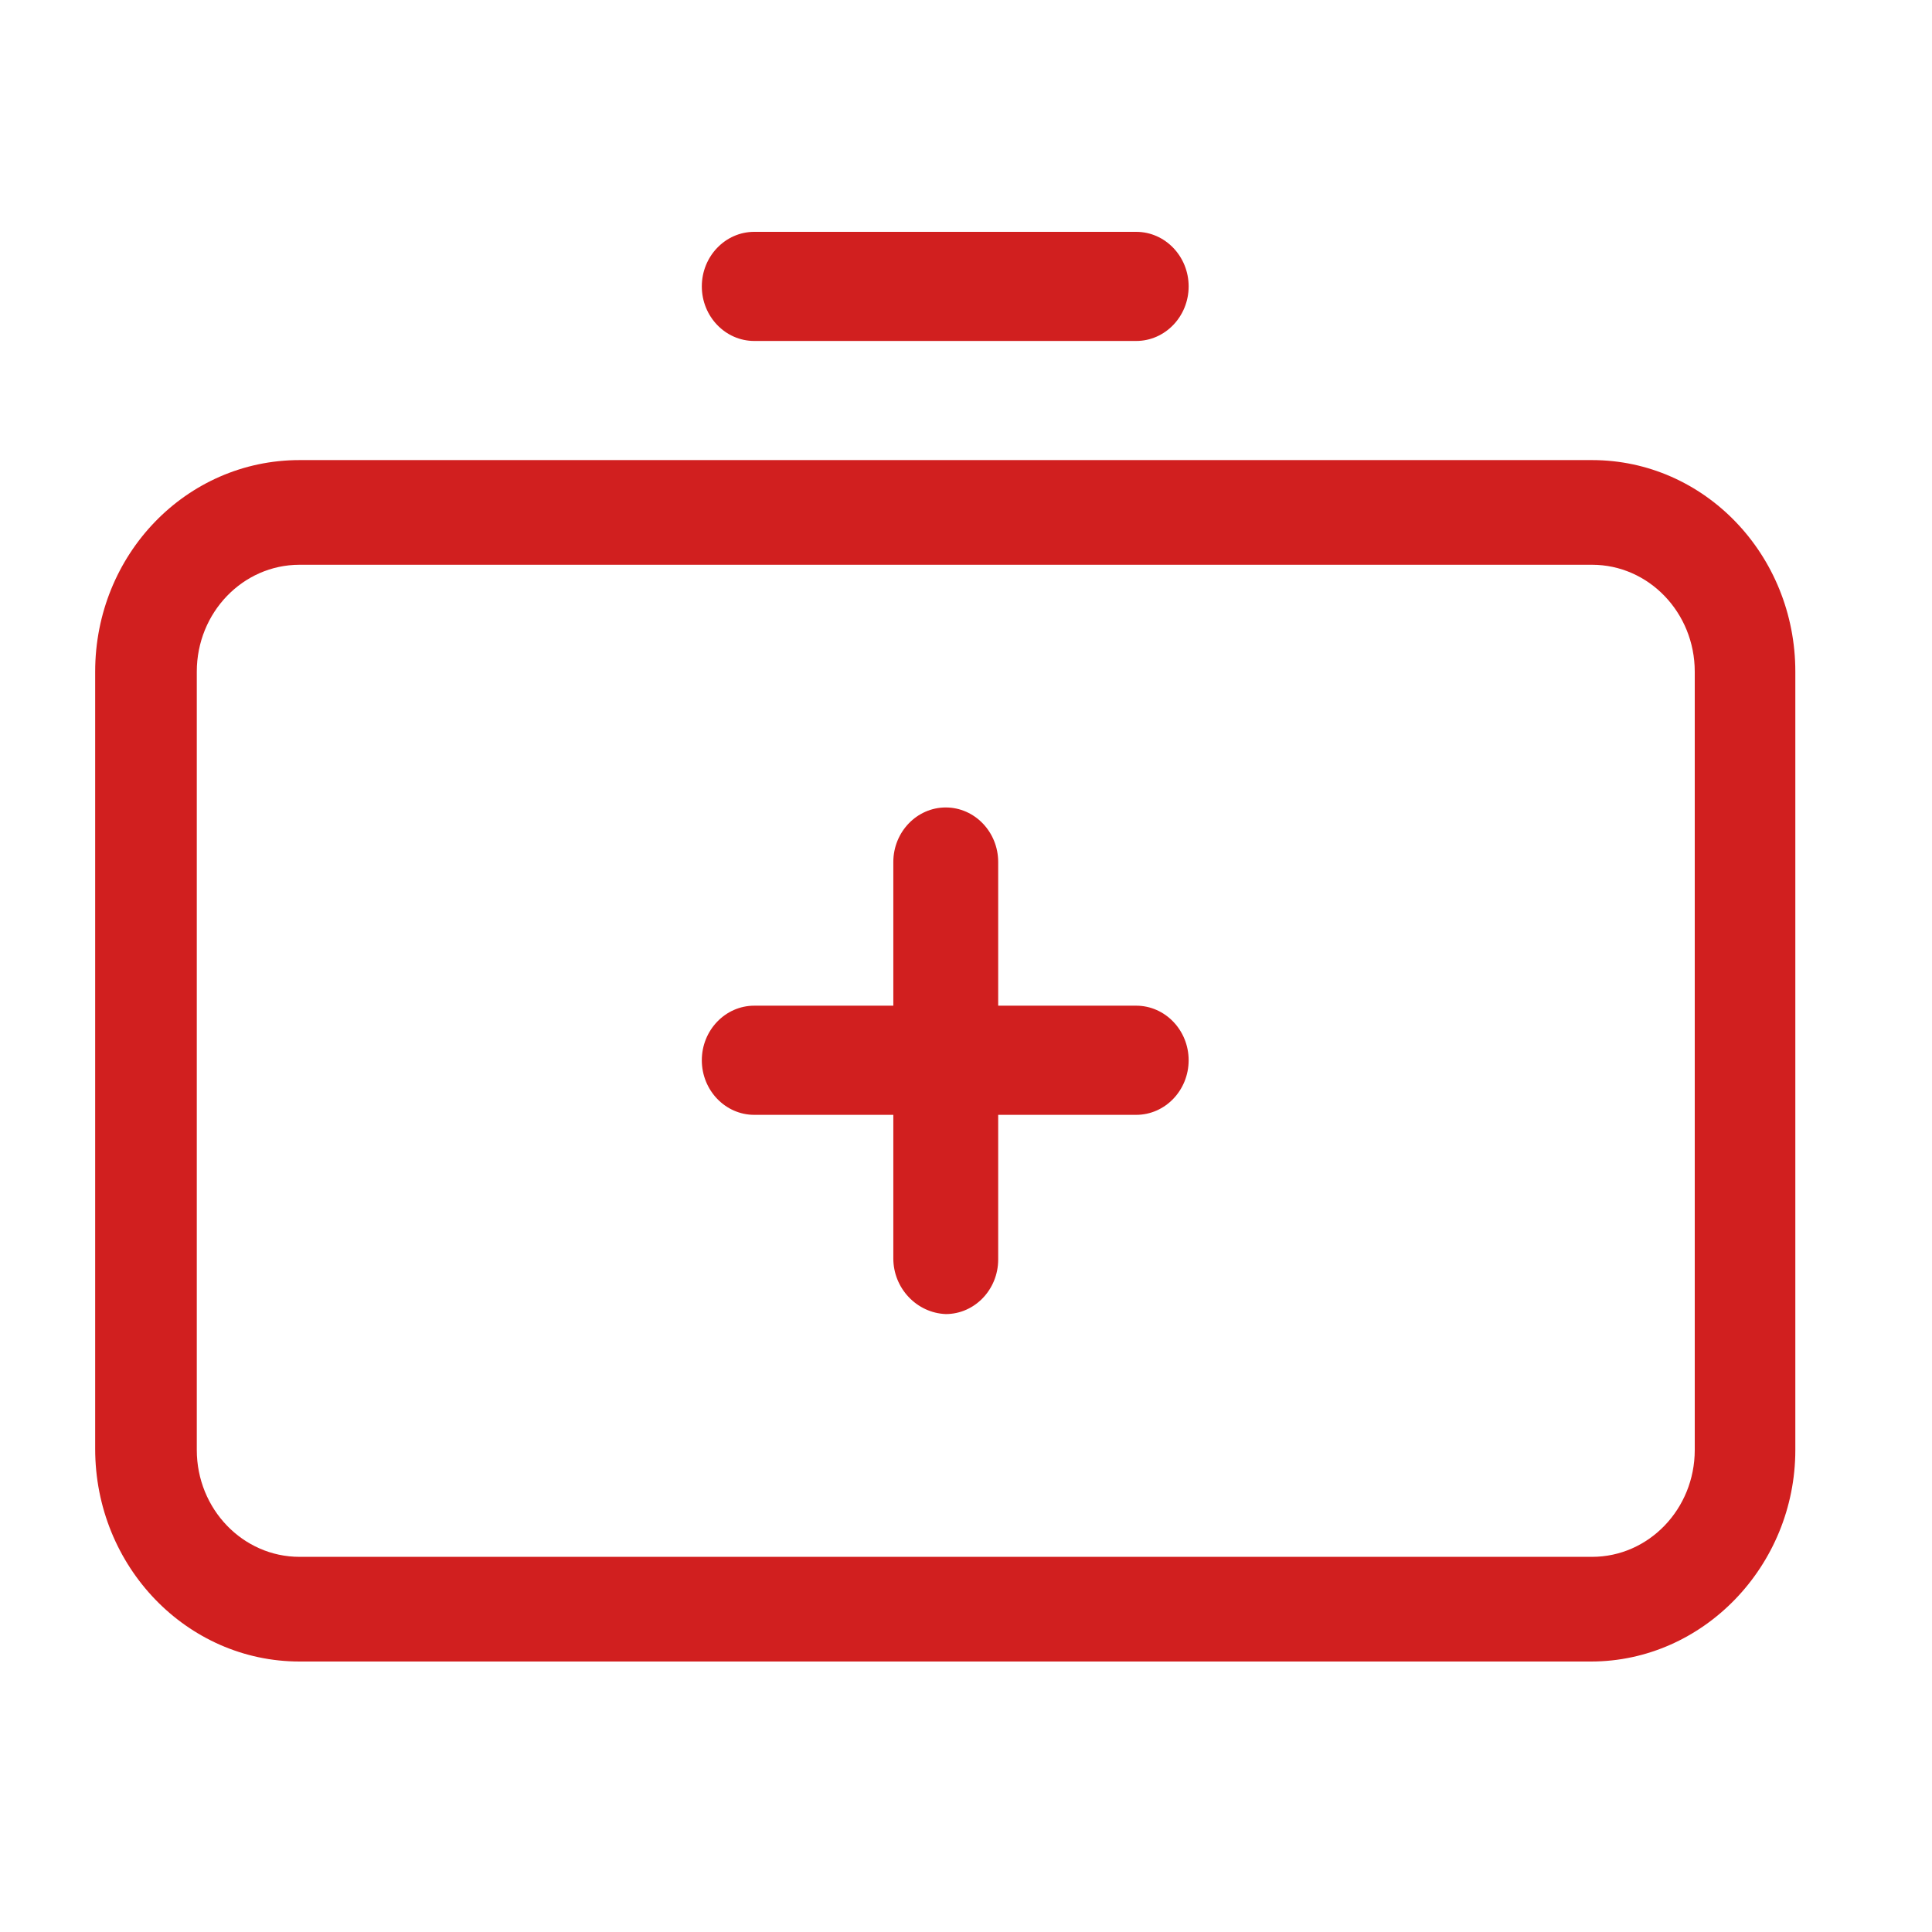
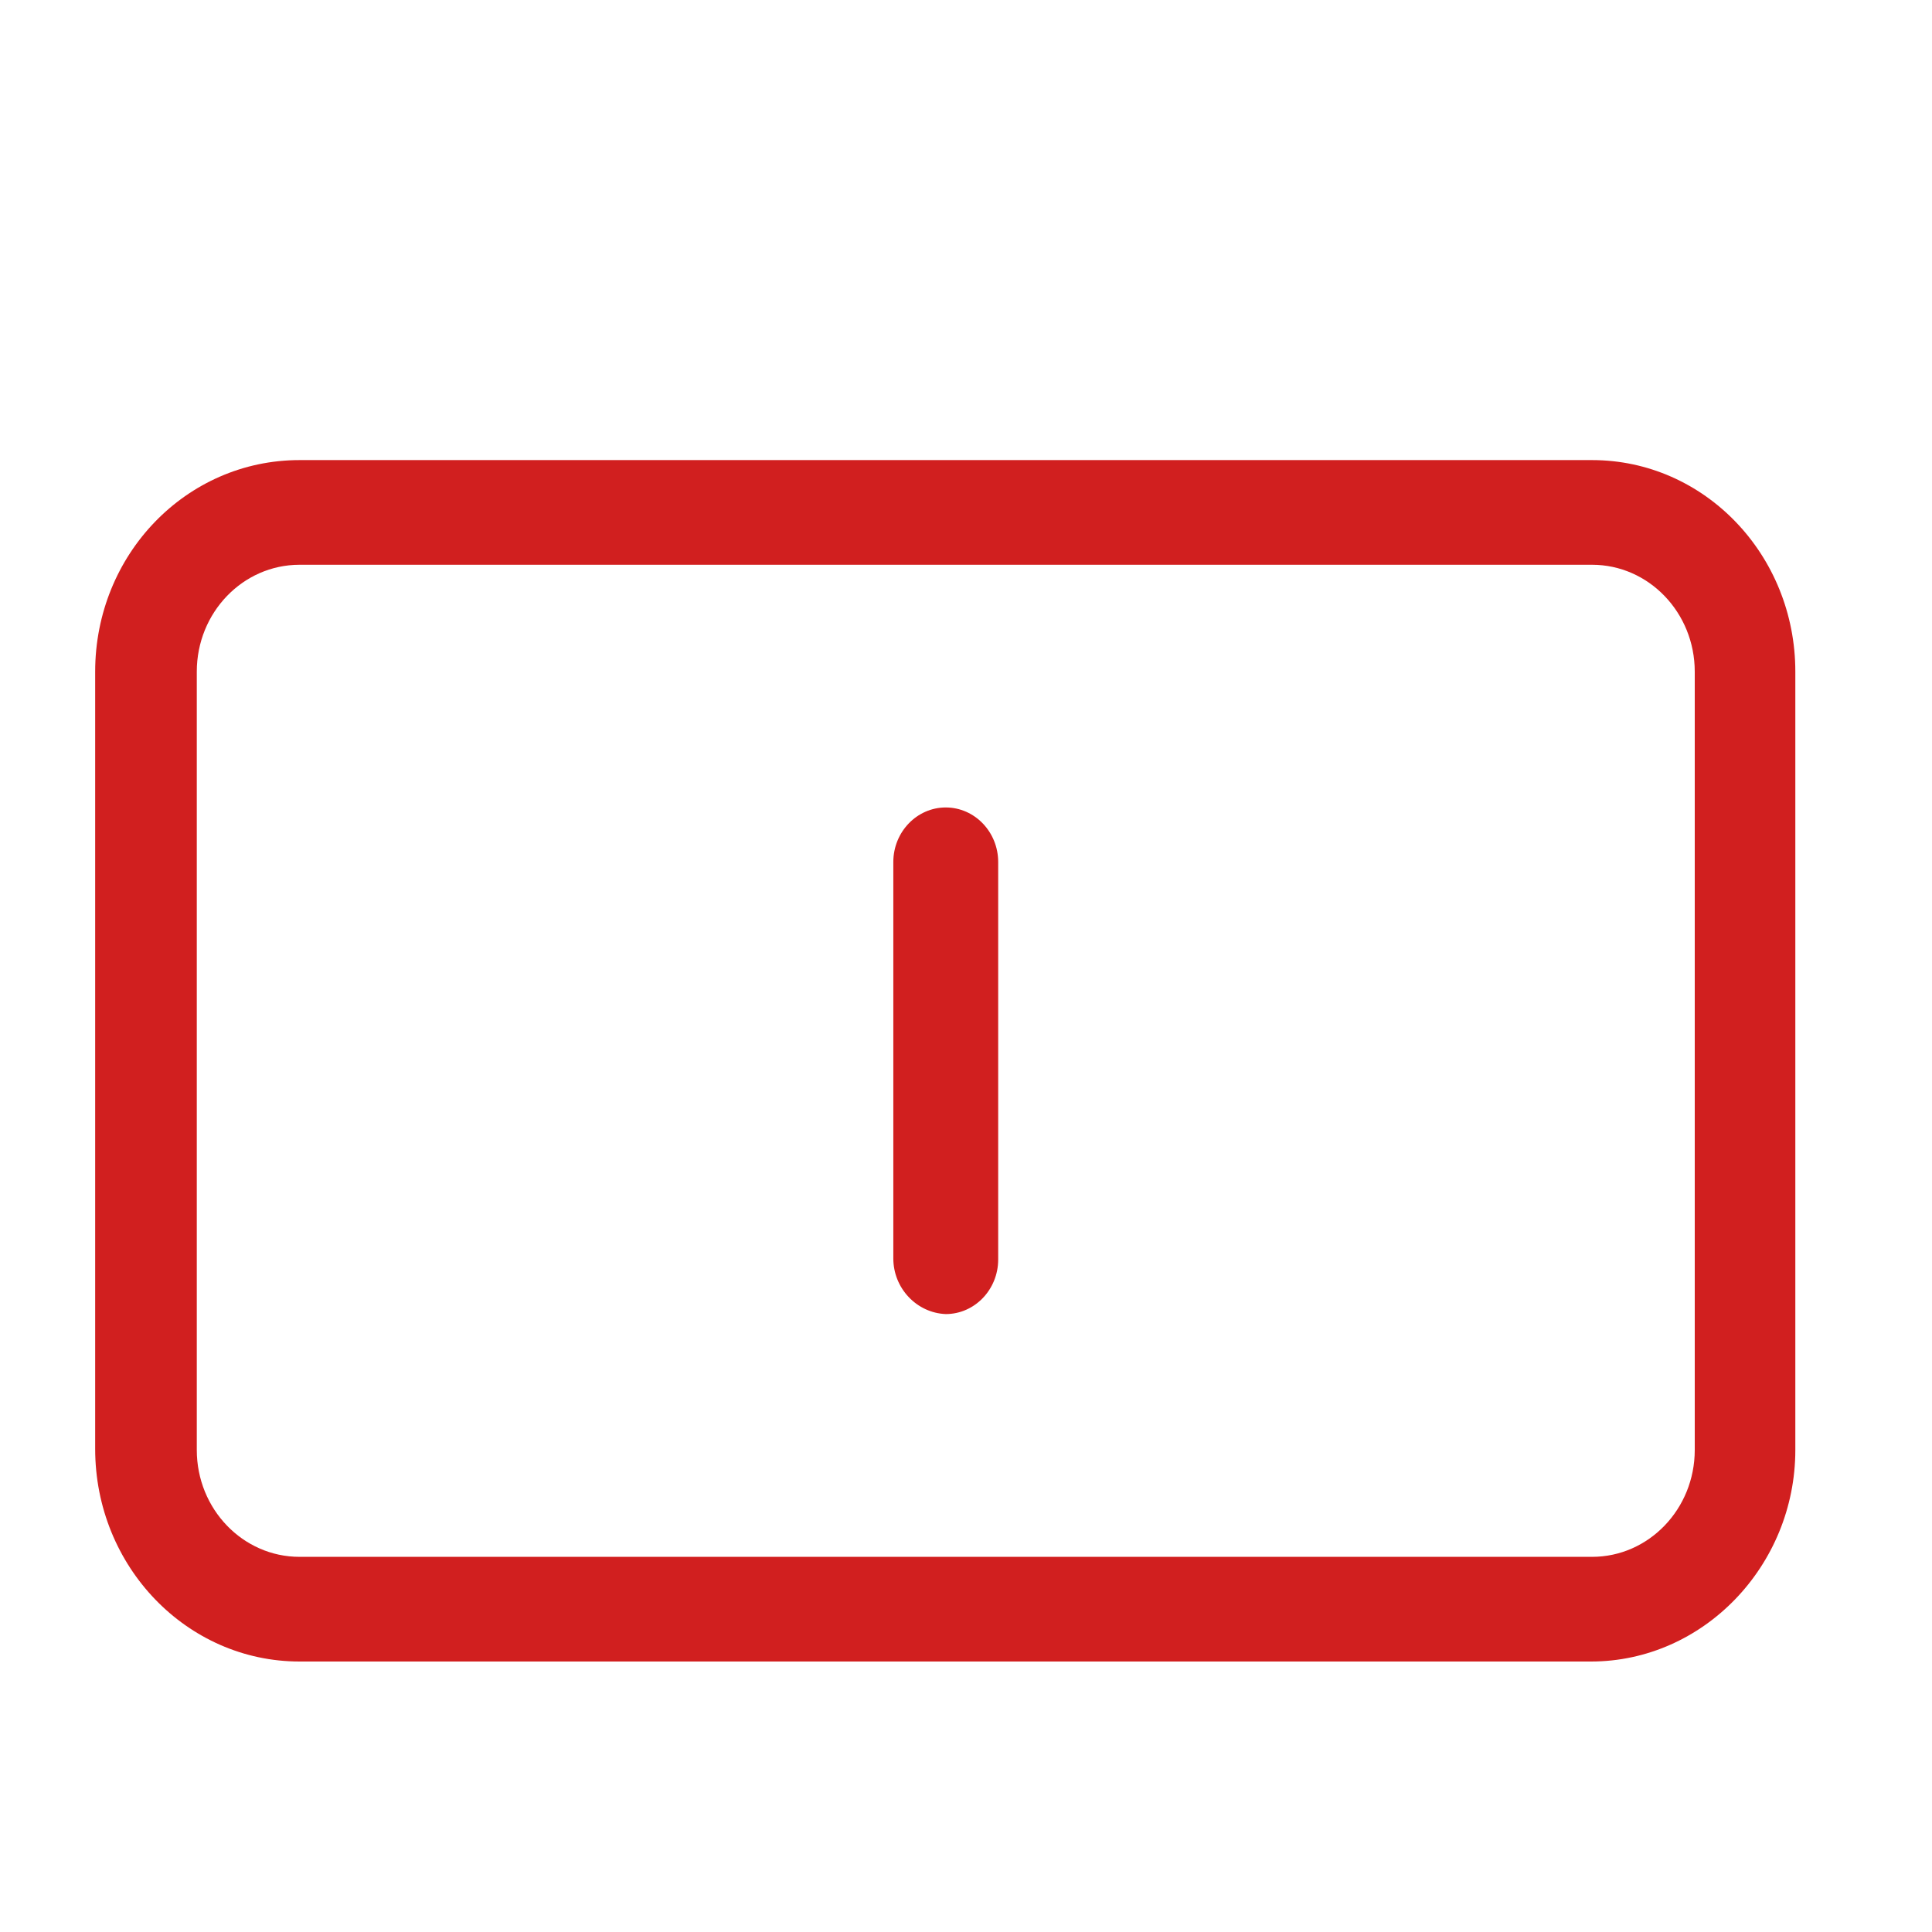
<svg xmlns="http://www.w3.org/2000/svg" width="50" height="50" viewBox="0 0 50 50" fill="none">
-   <path d="M29.405 8.824L19.52 8.824C18.772 8.824 18.163 8.19 18.163 7.412C18.163 6.634 18.772 6 19.52 6L29.405 6C30.153 6 30.762 6.634 30.762 7.412C30.762 8.19 30.153 8.824 29.405 8.824ZM29.405 28.852L19.52 28.852C18.772 28.852 18.163 28.218 18.163 27.439C18.163 26.662 18.772 26.027 19.52 26.027L29.405 26.027C30.153 26.027 30.762 26.662 30.762 27.439C30.762 28.218 30.153 28.852 29.405 28.852Z" fill="#D11F1F">
- </path>
  <path d="M23.119 32.567L23.119 22.309C23.119 21.531 23.729 20.897 24.476 20.897C25.224 20.897 25.833 21.531 25.833 22.309L25.833 32.596C25.833 33.374 25.224 34.008 24.476 34.008C23.729 33.979 23.119 33.345 23.119 32.567Z" fill="#D11F1F">
</path>
  <path d="M41.174 43L7.752 43C4.844 43 2.463 40.55 2.463 37.496L2.463 17.382C2.463 14.356 4.816 11.907 7.752 11.907L41.202 11.907C44.109 11.907 46.463 14.356 46.463 17.382L46.463 37.525C46.463 40.522 44.081 43 41.174 43ZM7.752 14.616C6.284 14.616 5.093 15.855 5.093 17.382L5.093 37.525C5.093 39.052 6.284 40.291 7.752 40.291L41.202 40.291C42.669 40.291 43.86 39.052 43.86 37.525L43.86 17.382C43.86 15.855 42.669 14.616 41.202 14.616L7.752 14.616Z" fill="#D11F1F">
</path>
</svg>